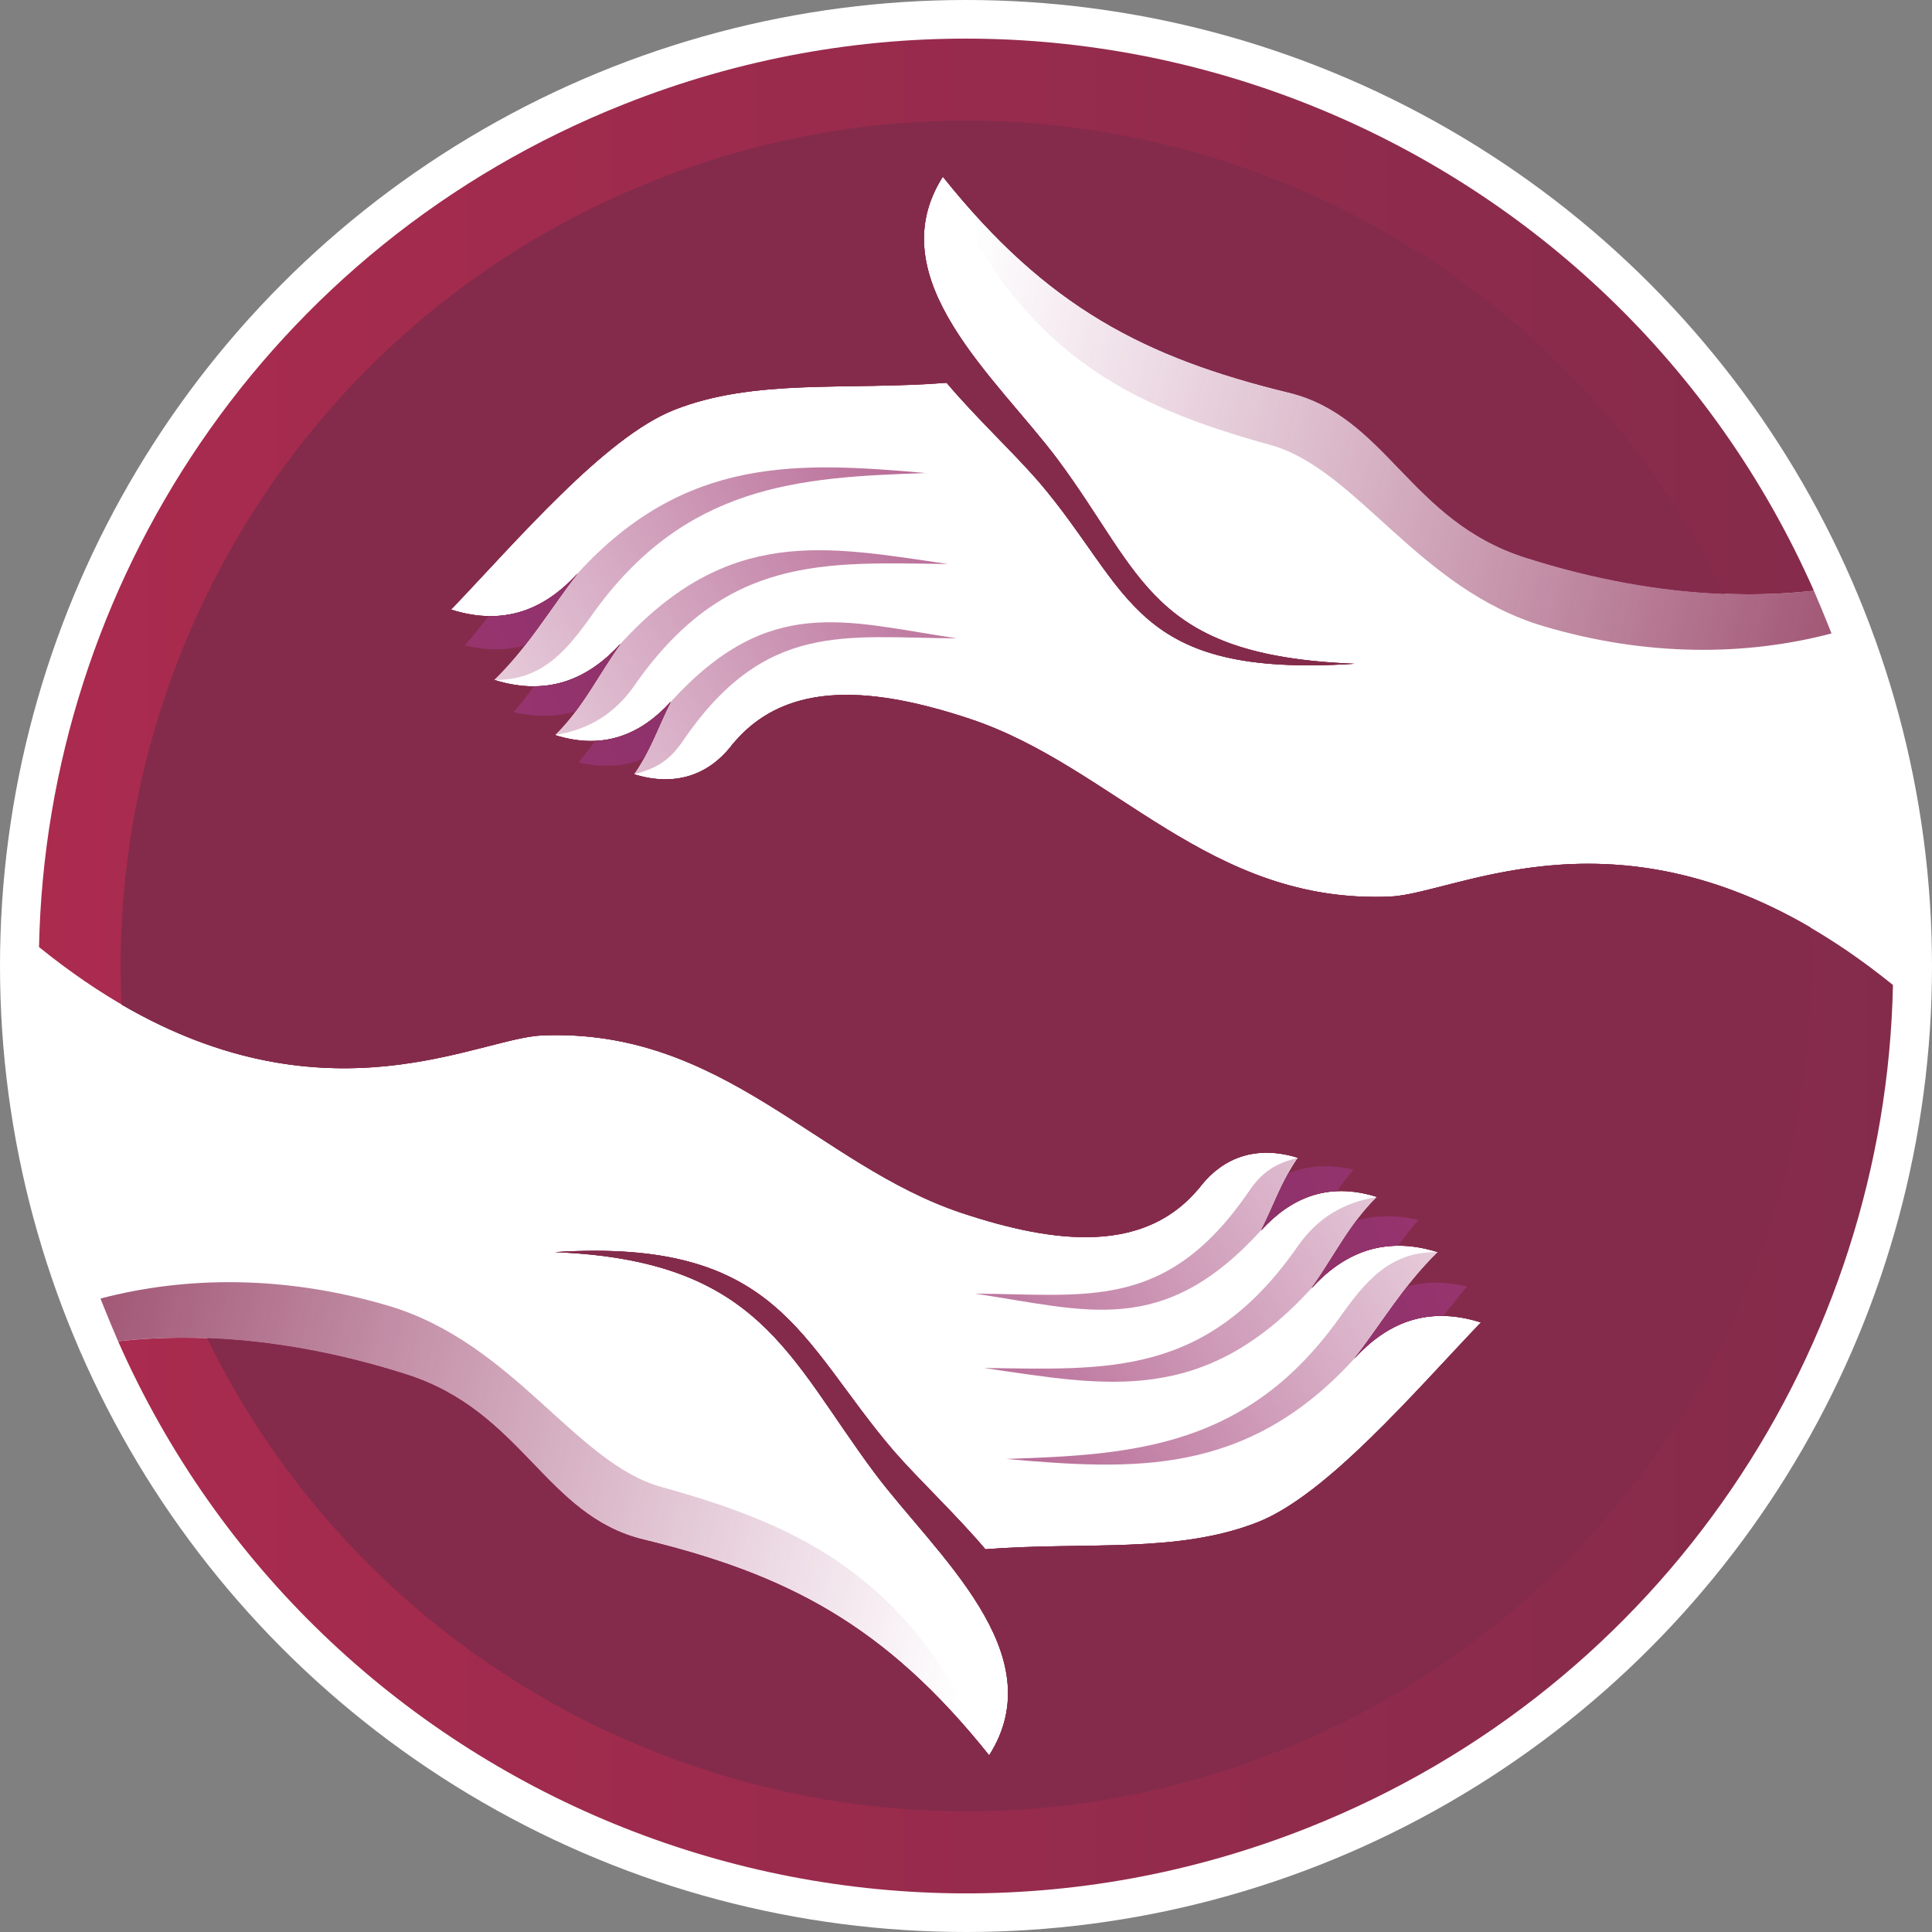
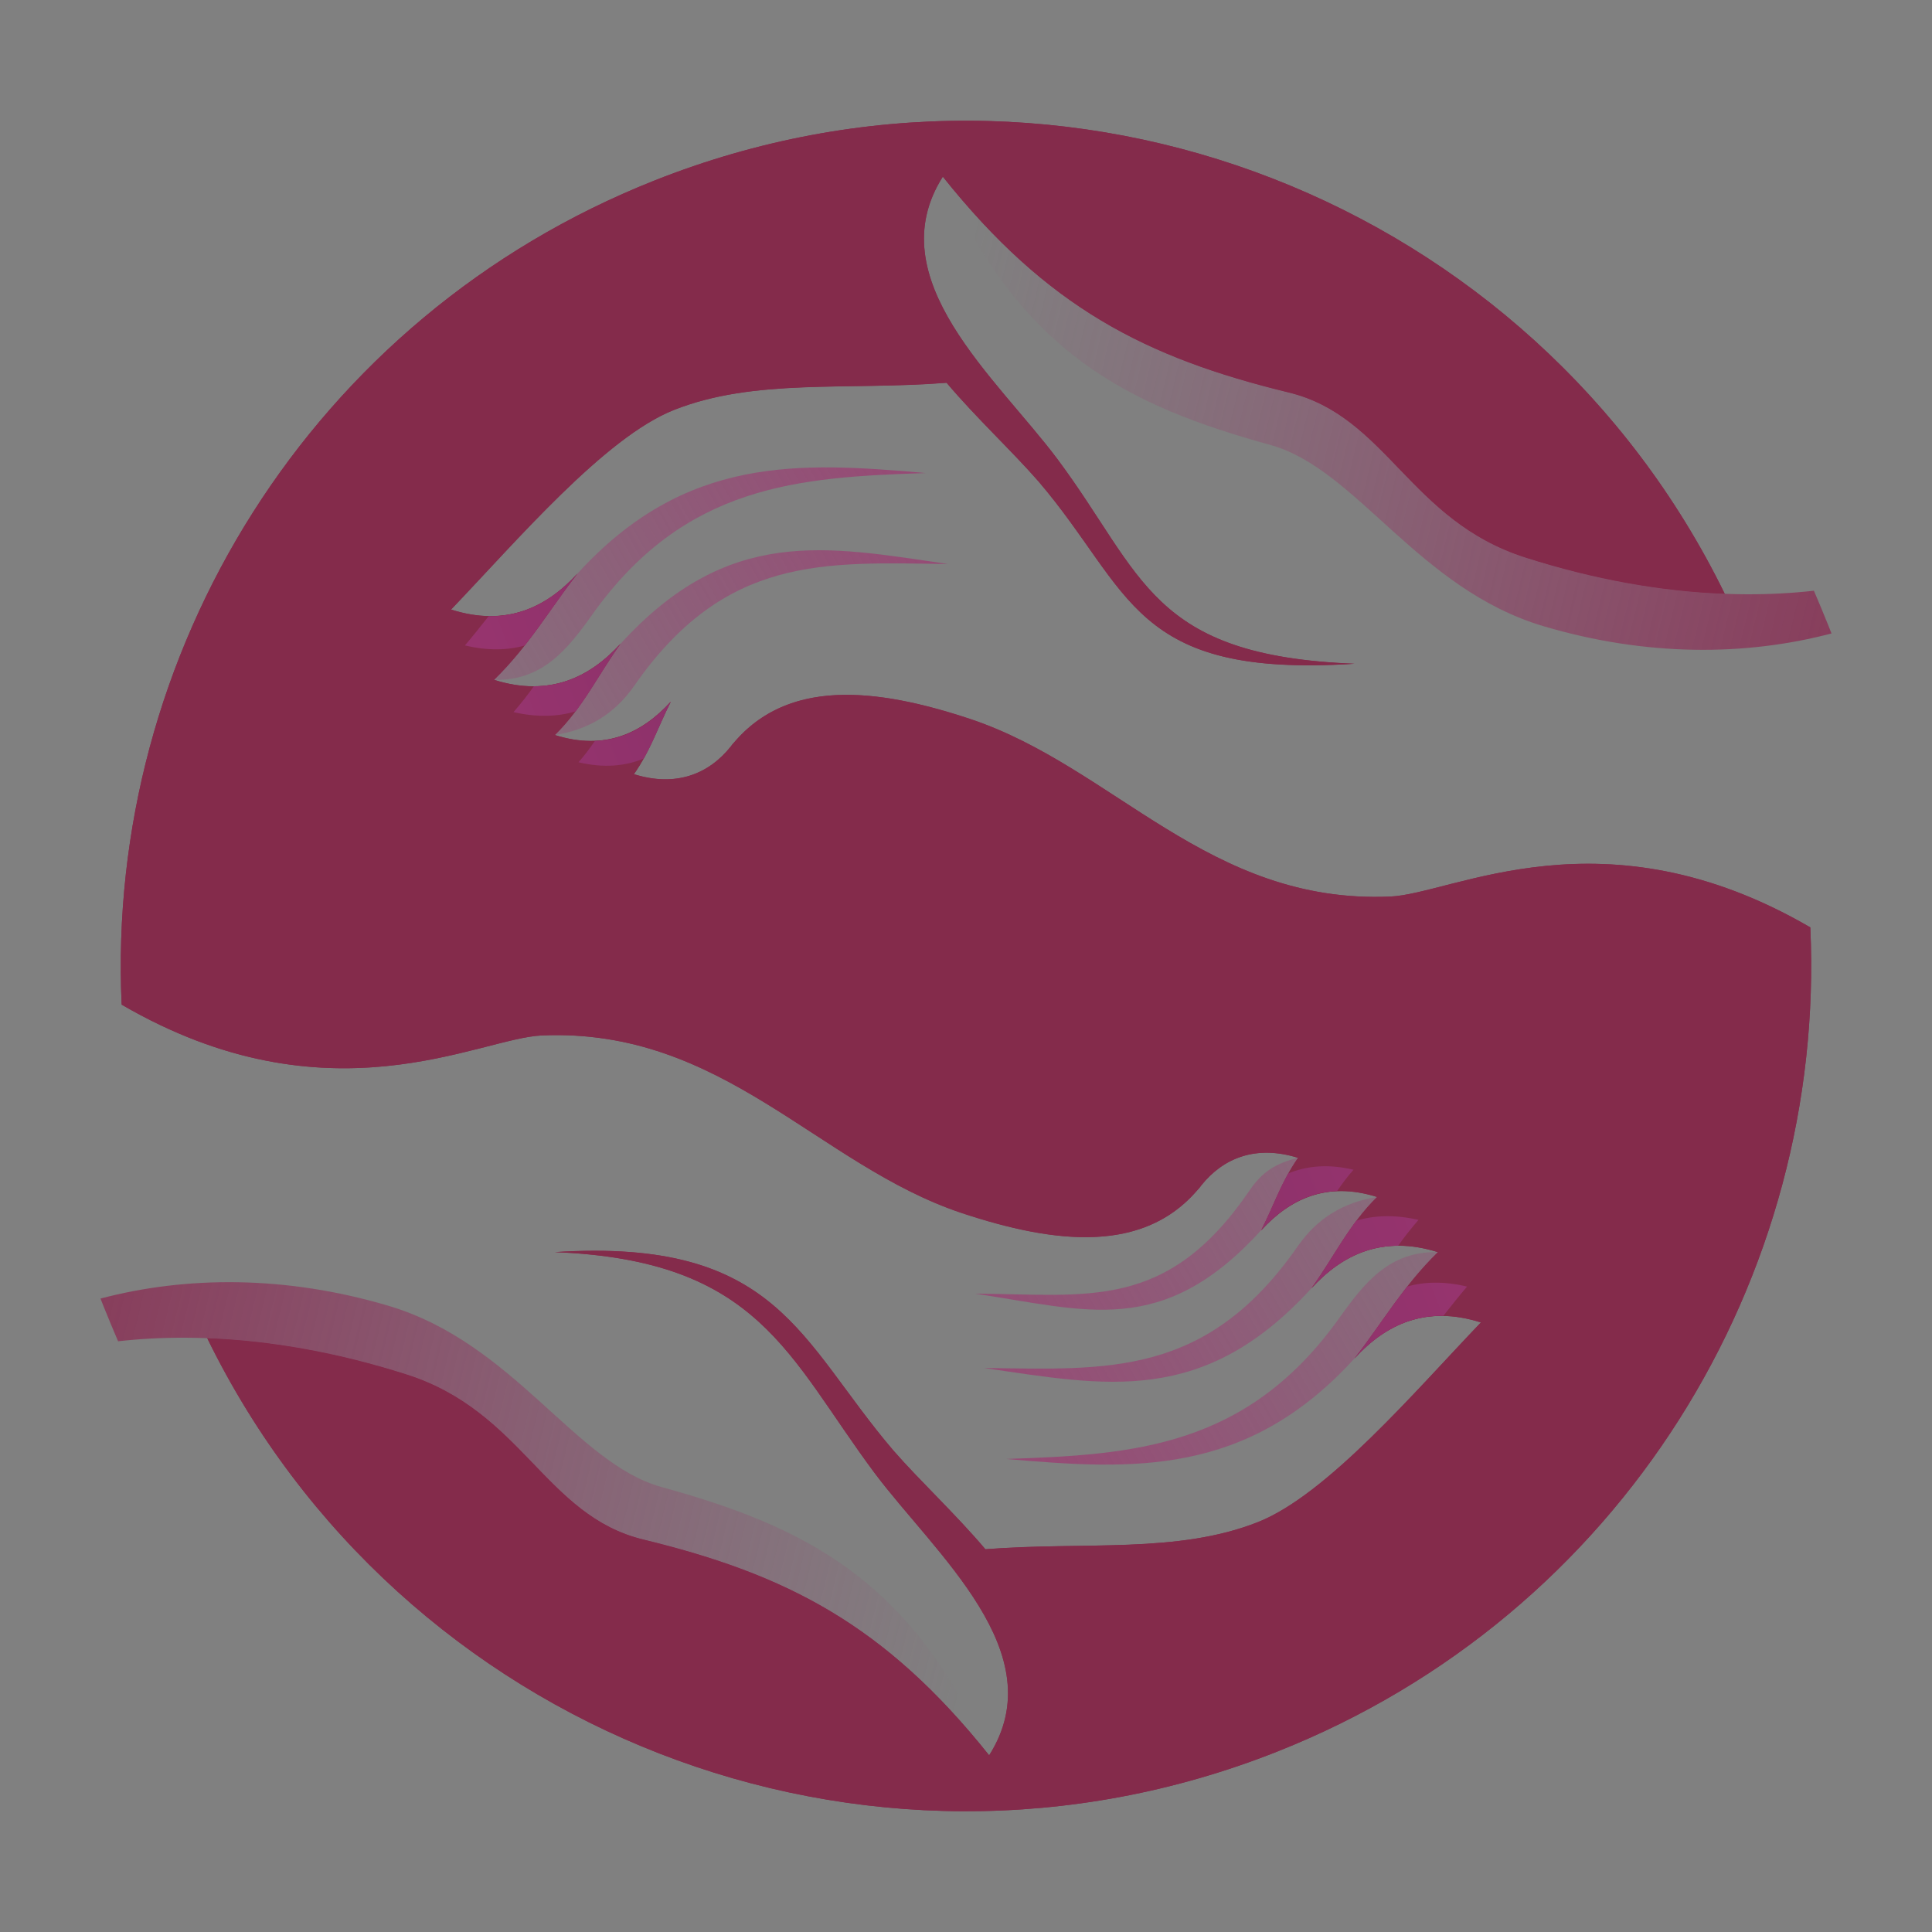
<svg xmlns="http://www.w3.org/2000/svg" xmlns:xlink="http://www.w3.org/1999/xlink" id="Vrstva_1" data-name="Vrstva 1" viewBox="0 0 512 512">
  <rect x="0" y="0" width="512" height="512" fill="#808080" stroke="none" />
  <defs>
    <style>
      .cls-1 {
        fill: url(#Nepojmenovaný_přechod_8-2);
      }

      .cls-1, .cls-2, .cls-3, .cls-4, .cls-5, .cls-6, .cls-7, .cls-8, .cls-9, .cls-10, .cls-11, .cls-12, .cls-13 {
        stroke-width: 0px;
      }

      .cls-1, .cls-2, .cls-3, .cls-4, .cls-5, .cls-6, .cls-7, .cls-8, .cls-9, .cls-11, .cls-12, .cls-13 {
        fill-rule: evenodd;
      }

      .cls-2 {
        fill: url(#Nepojmenovaný_přechod_13);
      }

      .cls-3 {
        fill: url(#Nepojmenovaný_přechod_8);
      }

      .cls-4 {
        fill: url(#Nepojmenovaný_přechod_8-4);
      }

      .cls-5 {
        fill: url(#Nepojmenovaný_přechod_13-2);
      }

      .cls-6 {
        fill: #842b4b;
      }

      .cls-7 {
        fill: url(#Nepojmenovaný_přechod_8-6);
      }

      .cls-8 {
        fill: url(#Nepojmenovaný_přechod_8-5);
      }

      .cls-9 {
        fill: url(#Nepojmenovaný_přechod_8-3);
      }

      .cls-10 {
        fill: #fff;
      }

      .cls-11 {
        fill: url(#Nepojmenovaný_přechod_35);
      }

      .cls-12 {
        fill: url(#Nepojmenovaný_přechod_35-2);
      }

      .cls-13 {
        fill: url(#Nepojmenovaný_přechod_39);
      }
    </style>
    <linearGradient id="Nepojmenovaný_přechod_39" data-name="Nepojmenovaný přechod 39" x1="501.66" y1="256" x2="10.34" y2="256" gradientUnits="userSpaceOnUse">
      <stop offset="0" stop-color="#842b4b" />
      <stop offset=".86" stop-color="#a52b4e" />
      <stop offset="1" stop-color="#ab2b4f" />
    </linearGradient>
    <linearGradient id="Nepojmenovaný_přechod_8" data-name="Nepojmenovaný přechod 8" x1="236.5" y1="167.71" x2="-18.67" y2="203.61" gradientTransform="translate(13.62 12.57) rotate(-21.64)" gradientUnits="userSpaceOnUse">
      <stop offset="0" stop-color="#9e3671" />
      <stop offset="1" stop-color="#9e3671" stop-opacity="0" />
    </linearGradient>
    <linearGradient id="Nepojmenovaný_přechod_8-2" data-name="Nepojmenovaný přechod 8" x1="239.69" y1="190.42" x2="-15.47" y2="226.32" xlink:href="#Nepojmenovaný_přechod_8" />
    <linearGradient id="Nepojmenovaný_přechod_8-3" data-name="Nepojmenovaný přechod 8" x1="242.39" y1="209.58" x2="-12.77" y2="245.48" xlink:href="#Nepojmenovaný_přechod_8" />
    <linearGradient id="Nepojmenovaný_přechod_35" data-name="Nepojmenovaný přechod 35" x1="445.43" y1="335.64" x2="193.58" y2="157.52" gradientTransform="translate(13.62 12.57) rotate(-21.64)" gradientUnits="userSpaceOnUse">
      <stop offset="0" stop-color="#842b4b" />
      <stop offset="1" stop-color="#9e3671" stop-opacity="0" />
    </linearGradient>
    <linearGradient id="Nepojmenovaný_přechod_8-4" data-name="Nepojmenovaný přechod 8" x1="619.12" y1="-638.75" x2="363.95" y2="-602.85" gradientTransform="translate(556.68 -391.29) rotate(158.36)" xlink:href="#Nepojmenovaný_přechod_8" />
    <linearGradient id="Nepojmenovaný_přechod_8-5" data-name="Nepojmenovaný přechod 8" x1="622.31" y1="-616.04" x2="367.15" y2="-580.14" gradientTransform="translate(556.68 -391.29) rotate(158.36)" xlink:href="#Nepojmenovaný_přechod_8" />
    <linearGradient id="Nepojmenovaný_přechod_8-6" data-name="Nepojmenovaný přechod 8" x1="625.01" y1="-596.88" x2="369.85" y2="-560.99" gradientTransform="translate(556.68 -391.29) rotate(158.36)" xlink:href="#Nepojmenovaný_přechod_8" />
    <linearGradient id="Nepojmenovaný_přechod_35-2" data-name="Nepojmenovaný přechod 35" x1="828.05" y1="-470.83" x2="576.2" y2="-648.94" gradientTransform="translate(556.68 -391.29) rotate(158.36)" xlink:href="#Nepojmenovaný_přechod_35" />
    <linearGradient id="Nepojmenovaný_přechod_13" data-name="Nepojmenovaný přechod 13" x1="253.27" y1="207.03" x2="14.67" y2="207.03" gradientTransform="translate(13.62 12.57) rotate(-21.64)" gradientUnits="userSpaceOnUse">
      <stop offset="0" stop-color="#6b285d" />
      <stop offset=".67" stop-color="#8c316a" />
      <stop offset="1" stop-color="#9e3671" />
    </linearGradient>
    <linearGradient id="Nepojmenovaný_přechod_13-2" data-name="Nepojmenovaný přechod 13" x1="-23.98" y1="424.26" x2="266.8" y2="424.26" xlink:href="#Nepojmenovaný_přechod_13" />
  </defs>
-   <circle class="cls-10" cx="256" cy="256" r="256" />
  <g>
-     <path class="cls-13" d="M249.86,46.82c27.62,34.62,53.63,47.9,91.68,57.2,26.01,6.33,31.99,33.96,62.76,43.75,27.01,8.61,53.22,11.39,76.4,8.78C427.61,36.41,288.56-21.24,165.4,27.61,70.64,65.21,12.29,155.12,10.34,250.98c66.08,53.47,114.4,24.24,133.3,23.42,47.98-2.03,73.08,34.31,111.14,46.99,25.45,8.51,49.21,10.93,63.55-7.22,5.83-7.3,14.49-10.82,25.67-7.33-4.32,6.16-6.49,12.81-9.75,19.18,7.58-8.26,17.35-13.03,30.7-8.8-7.38,7.2-11.57,16.16-17.39,24.17,8.2-8.95,18.86-14.16,33.51-9.55-9.25,9.01-14.73,18.75-22.12,28.18,8.25-9.06,18.94-14.19,33.51-9.55-17.43,18.22-40.74,45.63-59.05,52.89-21.31,8.45-45.76,5.15-72.27,7.21-7.89-9.33-17.31-18.06-24.35-26.13-24.9-29.12-30.53-56.42-89.74-52.61,54.16,2.11,61.8,27.73,84.67,58.45,16.12,21.56,47.63,47.79,30.42,74.91-27.62-34.62-53.66-47.98-91.68-57.2-26.01-6.33-31.99-33.96-62.76-43.75-27.01-8.61-53.21-11.39-76.4-8.78,53.09,120.14,192.13,177.78,315.28,128.93,94.69-37.56,153.12-127.51,155.07-223.36-66.08-53.47-114.4-24.24-133.3-23.42-47.98,2.03-73.08-34.31-111.17-47.07-24.81-8.23-48.14-10.73-62.56,6.12-.32.31-.69.72-.95,1.18-5.83,7.3-14.5,10.82-25.67,7.34,4.32-6.17,6.49-12.82,9.75-19.18-7.58,8.26-17.35,13.03-30.7,8.8,7.38-7.2,11.57-16.16,17.39-24.17-8.2,8.95-18.86,14.16-33.51,9.55,9.25-9.01,14.73-18.75,22.12-28.18-8.25,9.06-18.94,14.19-33.51,9.55,17.43-18.22,40.74-45.63,59.05-52.89,21.31-8.45,45.76-5.15,72.27-7.21,7.89,9.33,17.31,18.06,24.35,26.13,24.9,29.12,24.54,52.14,83.75,48.33-54.16-2.11-55.81-23.45-78.68-54.17-16.12-21.56-47.63-47.79-30.42-74.91Z" />
    <path class="cls-6" d="M249.86,46.82c27.62,34.62,53.63,47.9,91.68,57.2,26.01,6.33,31.99,33.96,62.76,43.75,18.15,5.8,35.97,8.97,52.78,9.6C406.17,53.28,282.89,4.42,173.43,47.85,82.2,84.03,27.99,173.38,32.24,266.24c54.86,31.92,94.66,8.83,111.4,8.16,47.98-2.03,73.08,34.31,111.14,46.99,25.45,8.51,49.21,10.93,63.55-7.22,5.83-7.3,14.49-10.82,25.67-7.33-4.32,6.16-6.49,12.81-9.75,19.18,7.58-8.26,17.35-13.03,30.7-8.8-7.38,7.2-11.57,16.16-17.39,24.17,8.2-8.95,18.86-14.16,33.51-9.55-9.25,9.01-14.73,18.75-22.12,28.18,8.25-9.06,18.94-14.19,33.51-9.55-17.43,18.22-40.74,45.63-59.05,52.89-21.31,8.45-45.76,5.15-72.27,7.21-7.89-9.33-17.31-18.06-24.35-26.13-24.9-29.12-30.53-56.42-89.74-52.61,54.16,2.11,61.8,27.73,84.67,58.45,16.12,21.56,47.63,47.79,30.42,74.91-27.62-34.62-53.66-47.98-91.68-57.2-26.01-6.33-31.99-33.96-62.76-43.75-18.15-5.8-35.97-8.97-52.78-9.6,50.91,104.09,174.18,152.94,283.64,109.52,91.23-36.19,145.44-125.53,141.19-218.39-54.86-31.92-94.66-8.83-111.4-8.16-47.98,2.03-73.08-34.31-111.17-47.07-24.81-8.23-48.14-10.73-62.56,6.12-.32.31-.69.72-.95,1.18-5.83,7.3-14.5,10.82-25.67,7.34,4.32-6.17,6.49-12.82,9.75-19.18-7.58,8.26-17.35,13.03-30.7,8.8,7.38-7.2,11.57-16.16,17.39-24.17-8.2,8.95-18.86,14.16-33.51,9.55,9.25-9.01,14.73-18.75,22.12-28.18-8.25,9.06-18.94,14.19-33.51,9.55,17.43-18.22,40.74-45.63,59.05-52.89,21.31-8.45,45.76-5.15,72.27-7.21,7.89,9.33,17.31,18.06,24.35,26.13,24.9,29.12,24.54,52.14,83.75,48.33-54.16-2.11-55.81-23.45-78.68-54.17-16.12-21.56-47.63-47.79-30.42-74.91Z" />
    <path class="cls-6" d="M262.14,465.18c-27.62-34.62-53.63-47.9-91.68-57.2-26.01-6.33-31.99-33.96-62.76-43.75-18.15-5.8-35.97-8.97-52.78-9.6,50.91,104.09,174.18,152.94,283.64,109.52,91.23-36.19,145.44-125.53,141.19-218.39-54.86-31.92-94.66-8.83-111.4-8.16-47.98,2.03-73.08-34.31-111.14-46.99-25.45-8.51-49.21-10.93-63.55,7.22-5.83,7.3-14.49,10.82-25.67,7.33,4.32-6.16,6.49-12.81,9.75-19.18-7.58,8.26-17.35,13.03-30.7,8.8,7.38-7.2,11.57-16.16,17.39-24.17-8.2,8.95-18.86,14.16-33.51,9.55,9.25-9.01,14.73-18.75,22.12-28.18-8.25,9.06-18.94,14.19-33.51,9.55,17.43-18.22,40.74-45.63,59.05-52.89,21.31-8.45,45.76-5.15,72.27-7.21,7.89,9.33,17.31,18.06,24.35,26.13,24.9,29.12,24.55,52.14,83.75,48.33-54.16-2.11-55.81-23.45-78.68-54.17-16.12-21.56-47.63-47.79-30.42-74.91,27.62,34.62,53.66,47.98,91.68,57.2,26.01,6.33,31.99,33.96,62.76,43.75,18.15,5.8,35.97,8.97,52.78,9.6C406.17,53.28,282.89,4.42,173.43,47.84,82.2,84.03,27.99,173.38,32.24,266.24c54.86,31.92,94.66,8.83,111.4,8.16,47.98-2.03,73.08,34.31,111.17,47.07,24.81,8.23,48.15,10.73,62.56-6.12.32-.31.69-.72.95-1.18,5.83-7.3,14.5-10.82,25.67-7.34-4.32,6.17-6.49,12.82-9.75,19.18,7.58-8.26,17.35-13.03,30.7-8.8-7.38,7.2-11.57,16.16-17.39,24.17,8.2-8.95,18.86-14.16,33.51-9.55-9.25,9.01-14.73,18.75-22.12,28.18,8.25-9.06,18.94-14.19,33.51-9.55-17.43,18.22-40.74,45.63-59.05,52.89-21.31,8.45-45.76,5.15-72.27,7.21-7.89-9.33-17.31-18.06-24.35-26.13-24.9-29.12-30.53-56.42-89.74-52.61,54.16,2.11,61.8,27.73,84.67,58.45,16.12,21.56,47.63,47.79,30.42,74.91Z" />
    <g>
      <path class="cls-3" d="M153.05,151.99c-7.39,9.43-12.87,19.17-22.12,28.18,12.76.28,19.37-7.95,26-17.26,24.56-34.58,54.81-36.43,88.38-37.55-33.48-2.92-63.67-4.75-92.26,26.63Z" />
      <path class="cls-1" d="M164.44,170.62c-5.82,8-10.01,16.97-17.39,24.17,9.04-1.45,15.83-5.66,20.95-12.94,24.18-34.88,50.56-32.79,83.21-32.38-32.32-4.72-58.18-10.22-86.78,21.16Z" />
-       <path class="cls-9" d="M177.75,185.99c-3.26,6.37-5.43,13.02-9.75,19.18,5.85-1.43,9.49-3.68,12.86-8.66,21.9-32.1,42.86-27.51,72.75-27.34-29.6-4.38-49.68-11.9-75.85,16.82Z" />
      <path class="cls-11" d="M404.3,147.77c-30.77-9.79-36.74-37.42-62.76-43.75-38.05-9.3-64.06-22.58-91.68-57.2,20.62,46.84,49.18,60.7,86.88,71.12,22.82,6.35,39.09,38.18,72.38,48.03,27.24,8.07,53.51,7.89,76.25,1.9-.31-.77-.64-1.62-.98-2.46-1.19-3-2.46-5.97-3.69-8.86-23.18,2.61-49.39-.17-76.4-8.78Z" />
    </g>
    <g>
      <path class="cls-4" d="M358.95,360.01c7.39-9.43,12.87-19.17,22.12-28.18-12.76-.28-19.37,7.95-26,17.26-24.56,34.58-54.81,36.43-88.38,37.55,33.48,2.92,63.67,4.75,92.26-26.63Z" />
      <path class="cls-8" d="M347.56,341.38c5.82-8,10.01-16.97,17.39-24.17-9.04,1.45-15.83,5.66-20.95,12.94-24.18,34.88-50.56,32.79-83.21,32.38,32.32,4.72,58.18,10.22,86.78-21.16Z" />
      <path class="cls-7" d="M334.25,326.01c3.26-6.37,5.43-13.02,9.75-19.18-5.85,1.43-9.49,3.68-12.86,8.66-21.9,32.1-42.86,27.51-72.75,27.34,29.6,4.38,49.68,11.9,75.85-16.82Z" />
      <path class="cls-12" d="M107.7,364.23c30.77,9.79,36.74,37.42,62.76,43.75,38.05,9.3,64.06,22.58,91.68,57.2-20.62-46.84-49.18-60.7-86.88-71.12-22.82-6.35-39.09-38.18-72.38-48.03-27.24-8.07-53.51-7.89-76.25-1.9l.98,2.46c1.19,3,2.46,5.97,3.69,8.86,23.18-2.61,49.39.17,76.4,8.78Z" />
    </g>
    <g>
      <path class="cls-2" d="M153.05,151.99c-4.89,6.3-9.01,12.74-13.98,19.08-4.57,1.28-9.85,1.42-15.86-.03,2.07-2.42,4.15-5.03,6.28-7.74,9.68.17,17.28-4.45,23.56-11.3ZM141.48,181.86c-1.65,2.35-3.44,4.57-5.39,6.86,6.27,1.43,11.71,1.23,16.48-.21,4.36-5.83,7.66-12.12,11.87-17.89-6.07,6.68-13.6,11.27-22.96,11.24ZM157.65,196.37c-1.36,1.96-2.75,3.85-4.35,5.64,6.77,1.59,12.43,1.03,17.32-.99,2.77-4.93,4.58-10.01,7.13-15.03-5.38,5.96-11.94,10.08-20.1,10.38Z" />
      <path class="cls-5" d="M372.93,340.93c4.57-1.28,9.85-1.42,15.86.03-2.07,2.42-4.15,5.03-6.27,7.74-9.68-.17-17.29,4.45-23.56,11.3,4.89-6.3,9.01-12.74,13.98-19.08ZM347.56,341.38c6.07-6.68,13.6-11.27,22.96-11.24,1.65-2.35,3.44-4.57,5.39-6.86-6.27-1.43-11.71-1.23-16.48.21-4.36,5.83-7.66,12.12-11.87,17.89ZM334.25,326.01c5.38-5.96,11.94-10.08,20.1-10.38,1.36-1.96,2.75-3.85,4.35-5.64-6.77-1.59-12.43-1.03-17.32.99-2.77,4.93-4.58,10.01-7.13,15.03Z" />
    </g>
  </g>
</svg>